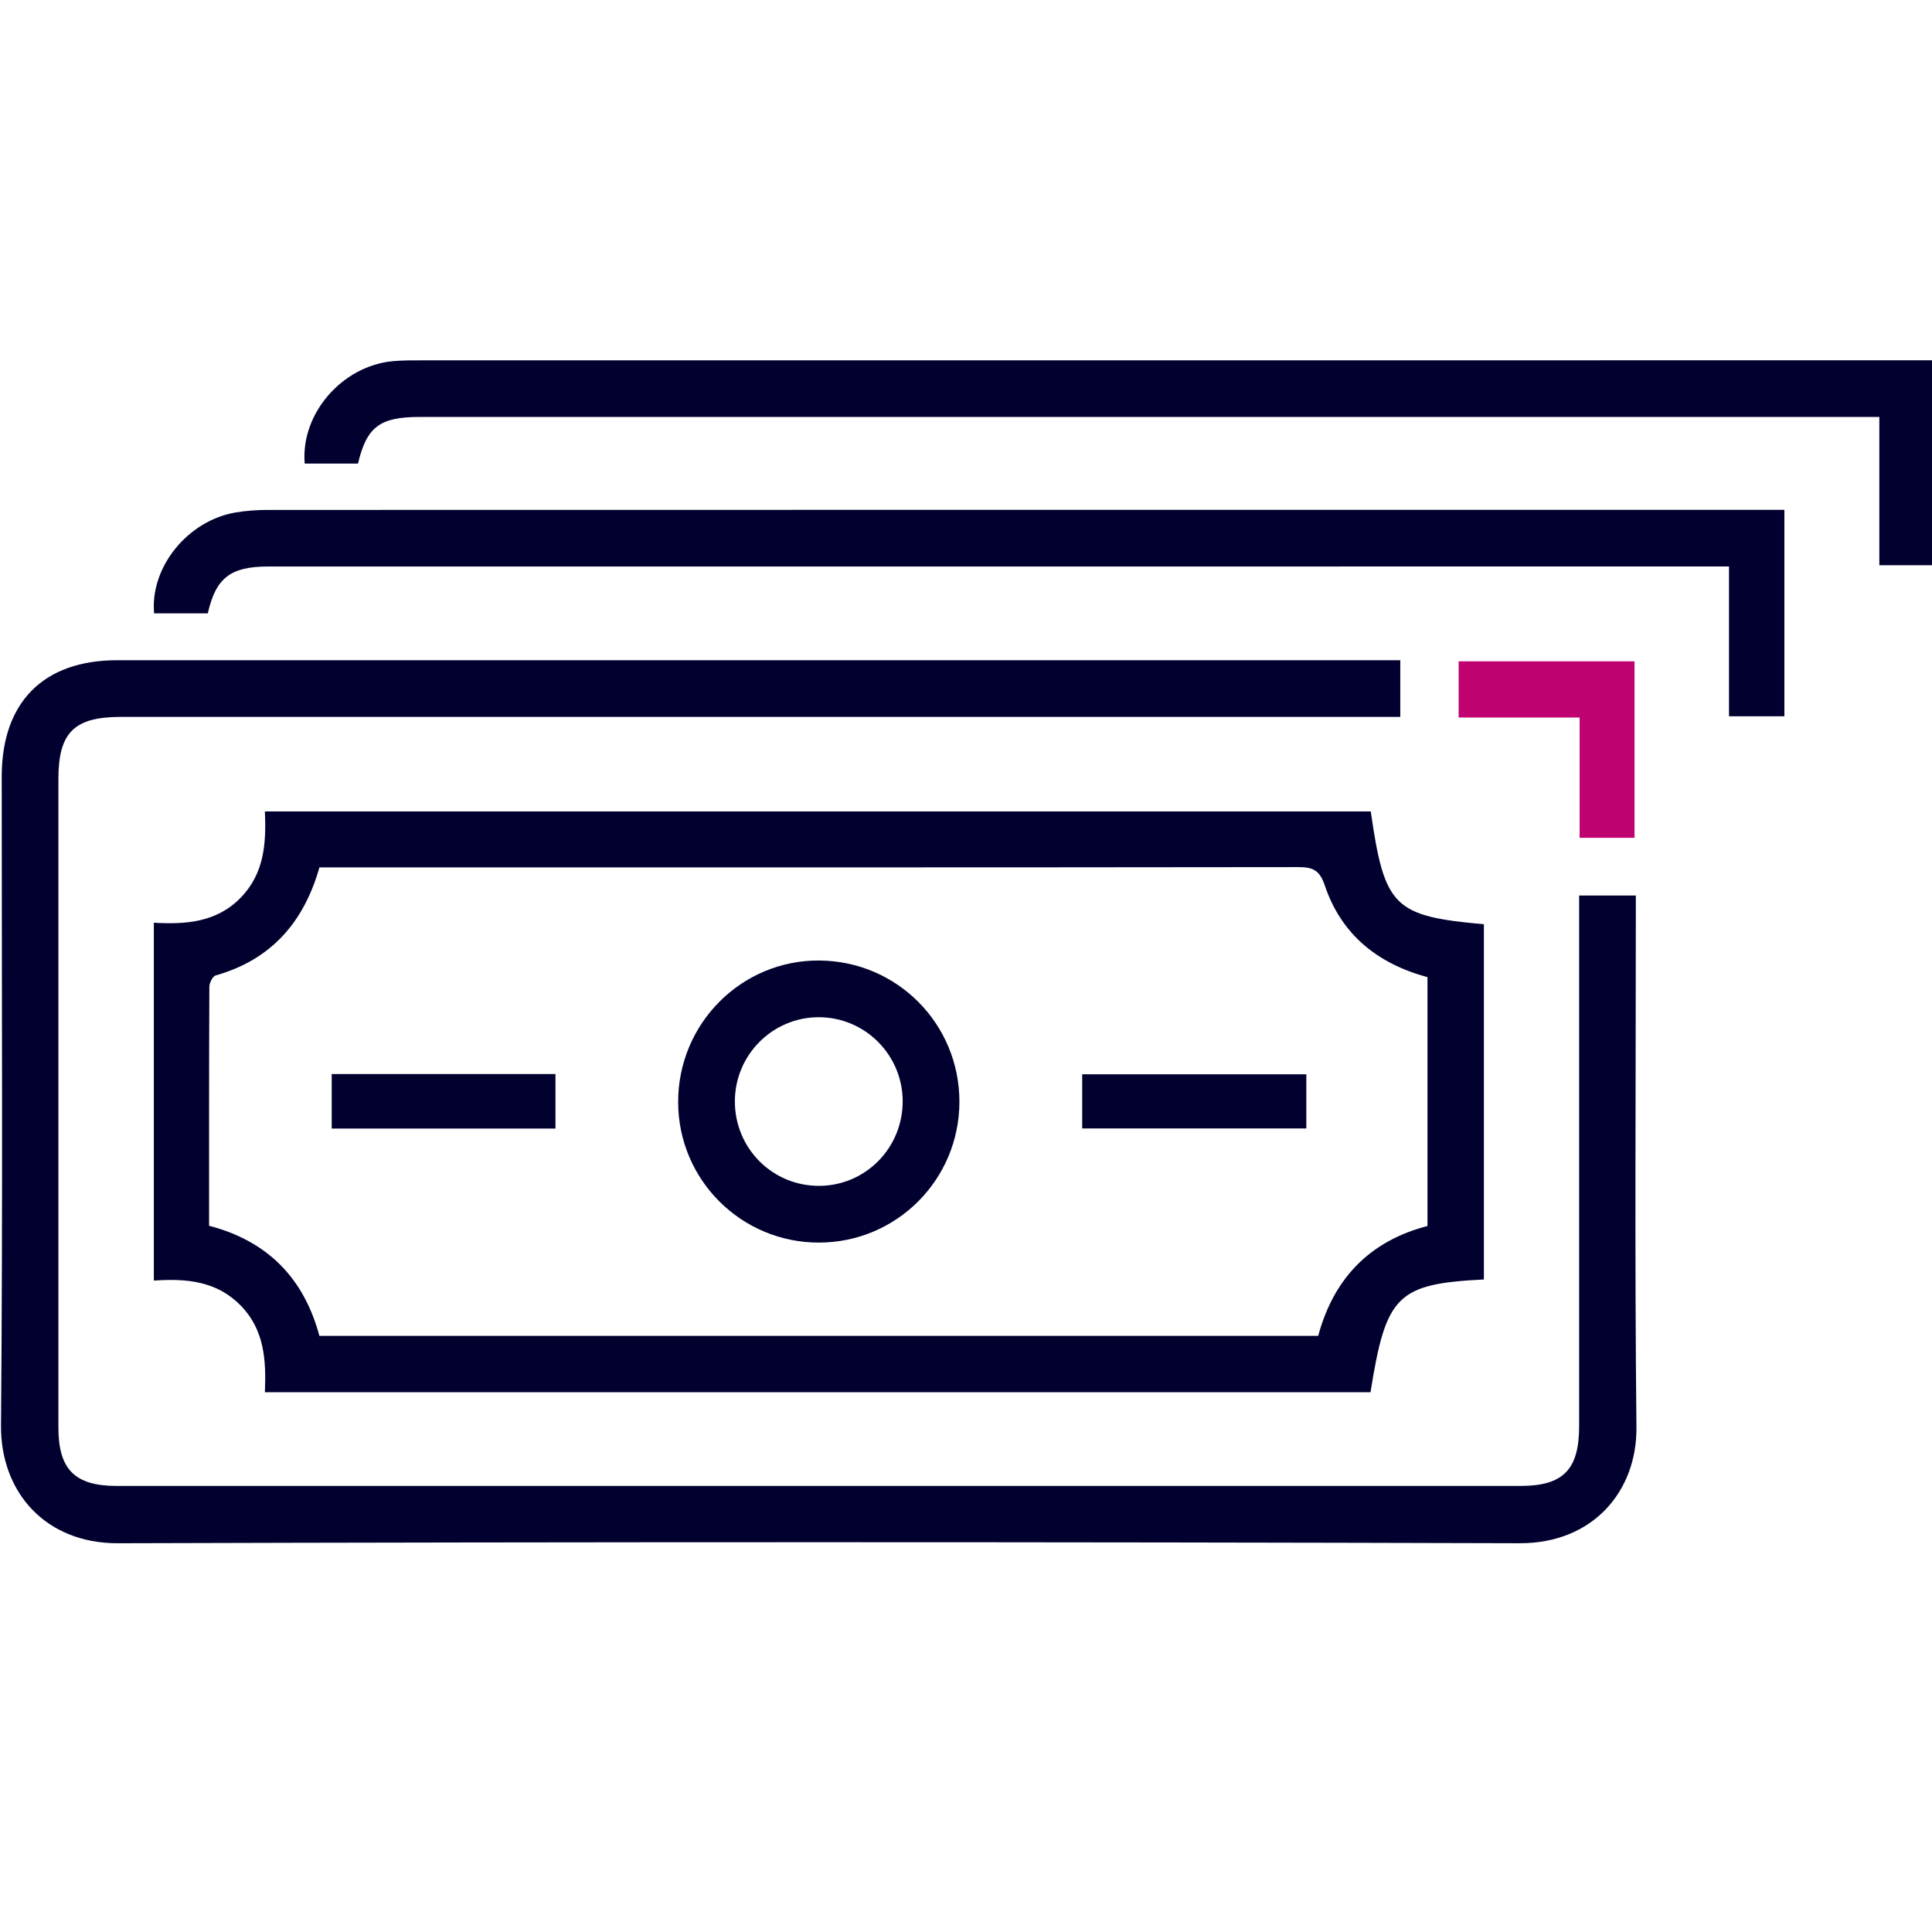
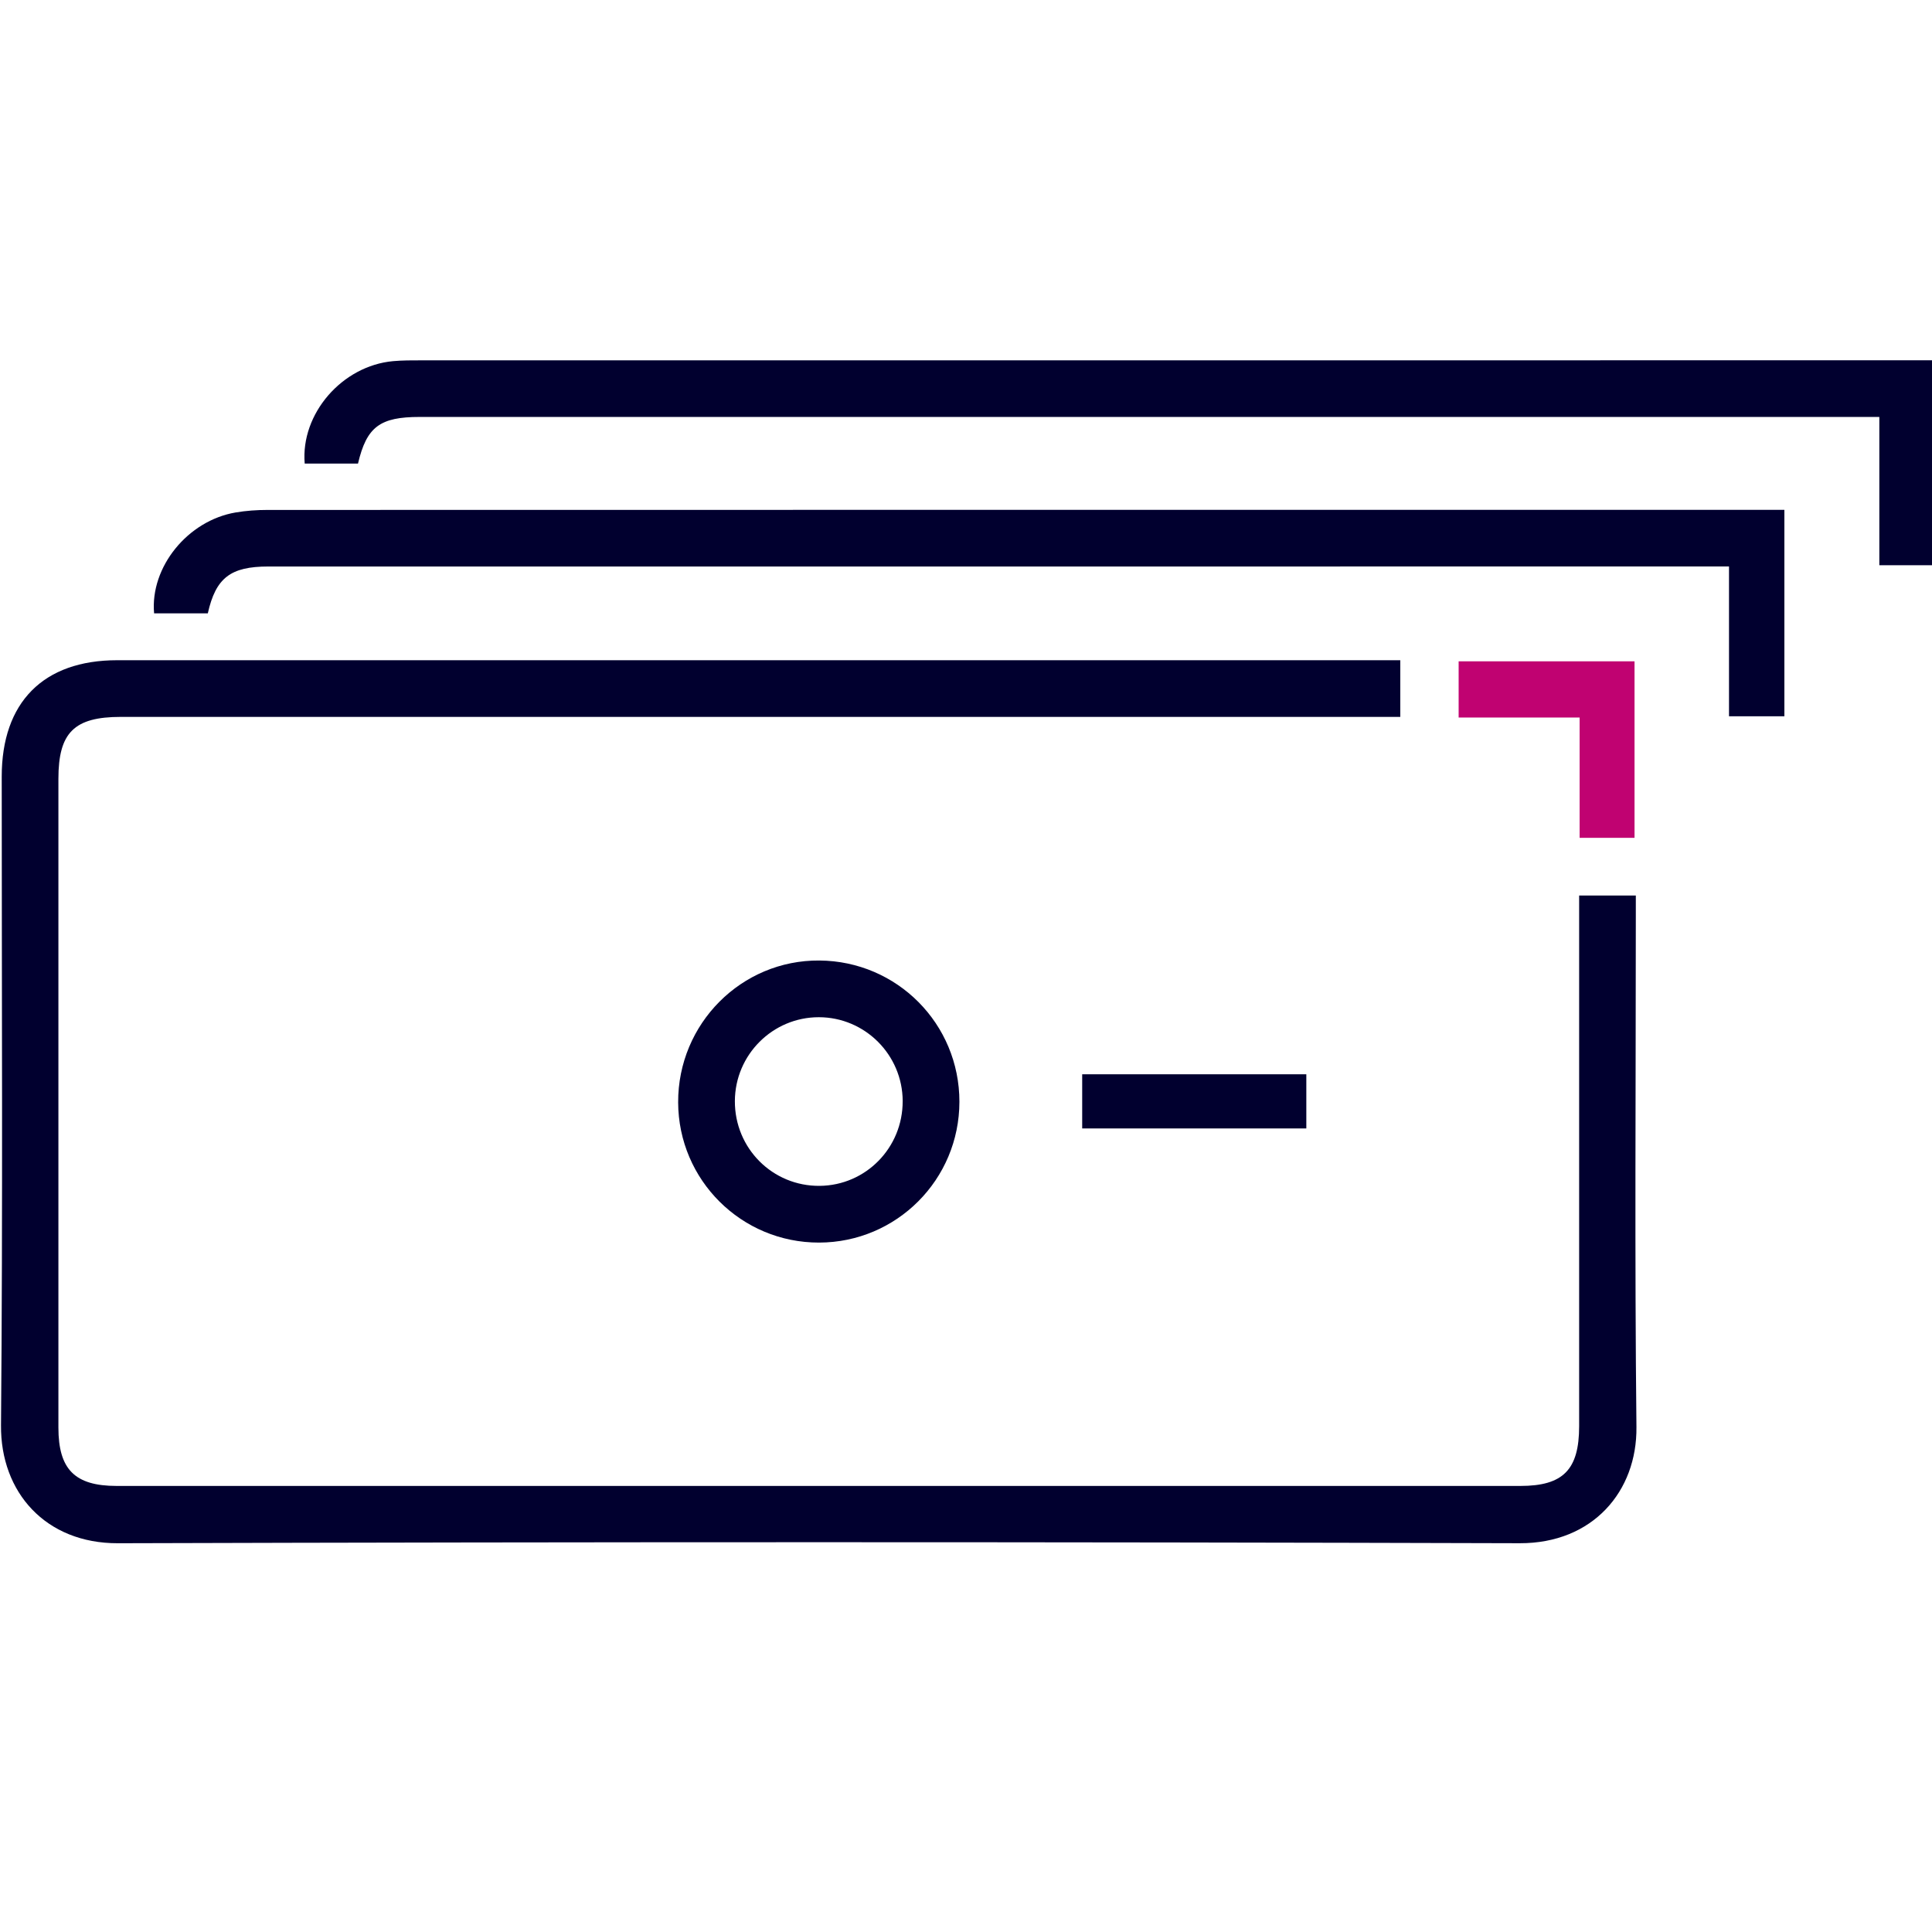
<svg xmlns="http://www.w3.org/2000/svg" id="Ebene_1" viewBox="0 0 100 100">
  <defs>
    <style>.cls-07-1{fill:#01002F;}.cls-07-1,.cls-07-2,.cls-07-3,.cls-07-4,.cls-07-5{stroke-width:0px;}.cls-07-2{fill:#01002F;}.cls-07-3{fill:#c00271;}.cls-07-4{fill:#01002F;}.cls-07-5{fill:#01002F;}</style>
  </defs>
  <path class="cls-07-5" d="m81.737,46.351h2.933v.984c-0,8.843-.063,17.687.032,26.529.036,3.333-2.265,6.024-6.039,6.013-24.186-.07-48.373-.07-72.56.001-3.743.011-6.081-2.638-6.051-6.103.097-11.192.036-22.385.037-33.577 0-3.849,2.156-6.025,5.975-6.025,21.804-.001,43.608-.001,65.412-.001h1.002v2.934h-1.103c-21.706,0-43.412-0-65.118 0-2.418 0-3.234.809-3.234,3.206-0,11.192-.001,22.385 0,33.577 0,2.165.848,3.022,3.014,3.023,24.219.002,48.439.002,72.658 0,2.218-0,3.041-.844,3.041-3.094.001-8.778 0-17.555 0-26.333v-1.133Z" />
-   <path class="cls-07-4" d="m76.806,66.225c-4.491.228-5.07.808-5.868,5.836H13.711c.069-1.644-.02-3.224-1.246-4.481-1.238-1.27-2.795-1.415-4.502-1.297v-18.523c1.614.091,3.223.001,4.484-1.284,1.233-1.256,1.34-2.829,1.263-4.477h57.24c.712,4.949,1.181,5.42,5.856,5.84v18.386Zm-60.272-21.329c-.806,2.841-2.501,4.781-5.373,5.593-.156.044-.324.387-.325.592-.019,4.109-.014,8.218-.014,12.365,3.043.792,4.915,2.732,5.709,5.698h51.699c.803-2.99,2.689-4.916,5.656-5.687v-12.879c-2.6-.703-4.467-2.218-5.32-4.761-.262-.781-.62-.937-1.371-.936-16.552.021-33.104.016-49.655.016-.324,0-.648,0-1.005,0Z" />
  <path class="cls-07-2" d="m10.757,31.747h-2.781c-.214-2.392,1.739-4.802,4.221-5.222.544-.092,1.103-.131,1.655-.131,25.852-.006,51.705-.005,77.557-.005.292,0,.584,0,.95,0v10.685h-2.866v-7.753c-.443,0-.763,0-1.082,0-24.841 0-49.681-0-74.522.001-1.957 0-2.72.586-3.133,2.426Z" />
  <path class="cls-07-1" d="m100.16,18.648v10.609h-2.886v-7.677h-1.033c-24.84,0-49.68-0-74.521.001-2.051 0-2.741.505-3.19,2.413-.449,0-.928,0-1.408,0-.452,0-.905,0-1.351,0-.218-2.582,1.94-5.061,4.574-5.301.486-.044.978-.042,1.468-.042,25.754-.002,51.508-.002,77.263-.002.351,0,.703,0,1.084,0Z" />
  <path class="cls-07-3" d="m84.603,43.366h-2.842v-6.227h-6.262v-2.909h9.104v9.136Z" />
  <path class="cls-07-5" d="m35.101,57.058c-.014-4.07,3.276-7.374,7.312-7.342,4.025.031,7.248,3.283,7.246,7.311-.002,4.025-3.247,7.282-7.264,7.289-4.021.007-7.28-3.237-7.294-7.258Zm11.622-.064c-.008-2.397-1.953-4.342-4.342-4.343-2.388-.001-4.335,1.944-4.344,4.341-.009,2.449,1.955,4.411,4.39,4.388,2.391-.023,4.303-1.975,4.295-4.386Z" />
-   <path class="cls-07-4" d="m28.751,55.592v2.822h-11.582v-2.822h11.582Z" />
  <path class="cls-07-4" d="m67.615,55.605v2.803h-11.601v-2.803h11.601Z" />
</svg>